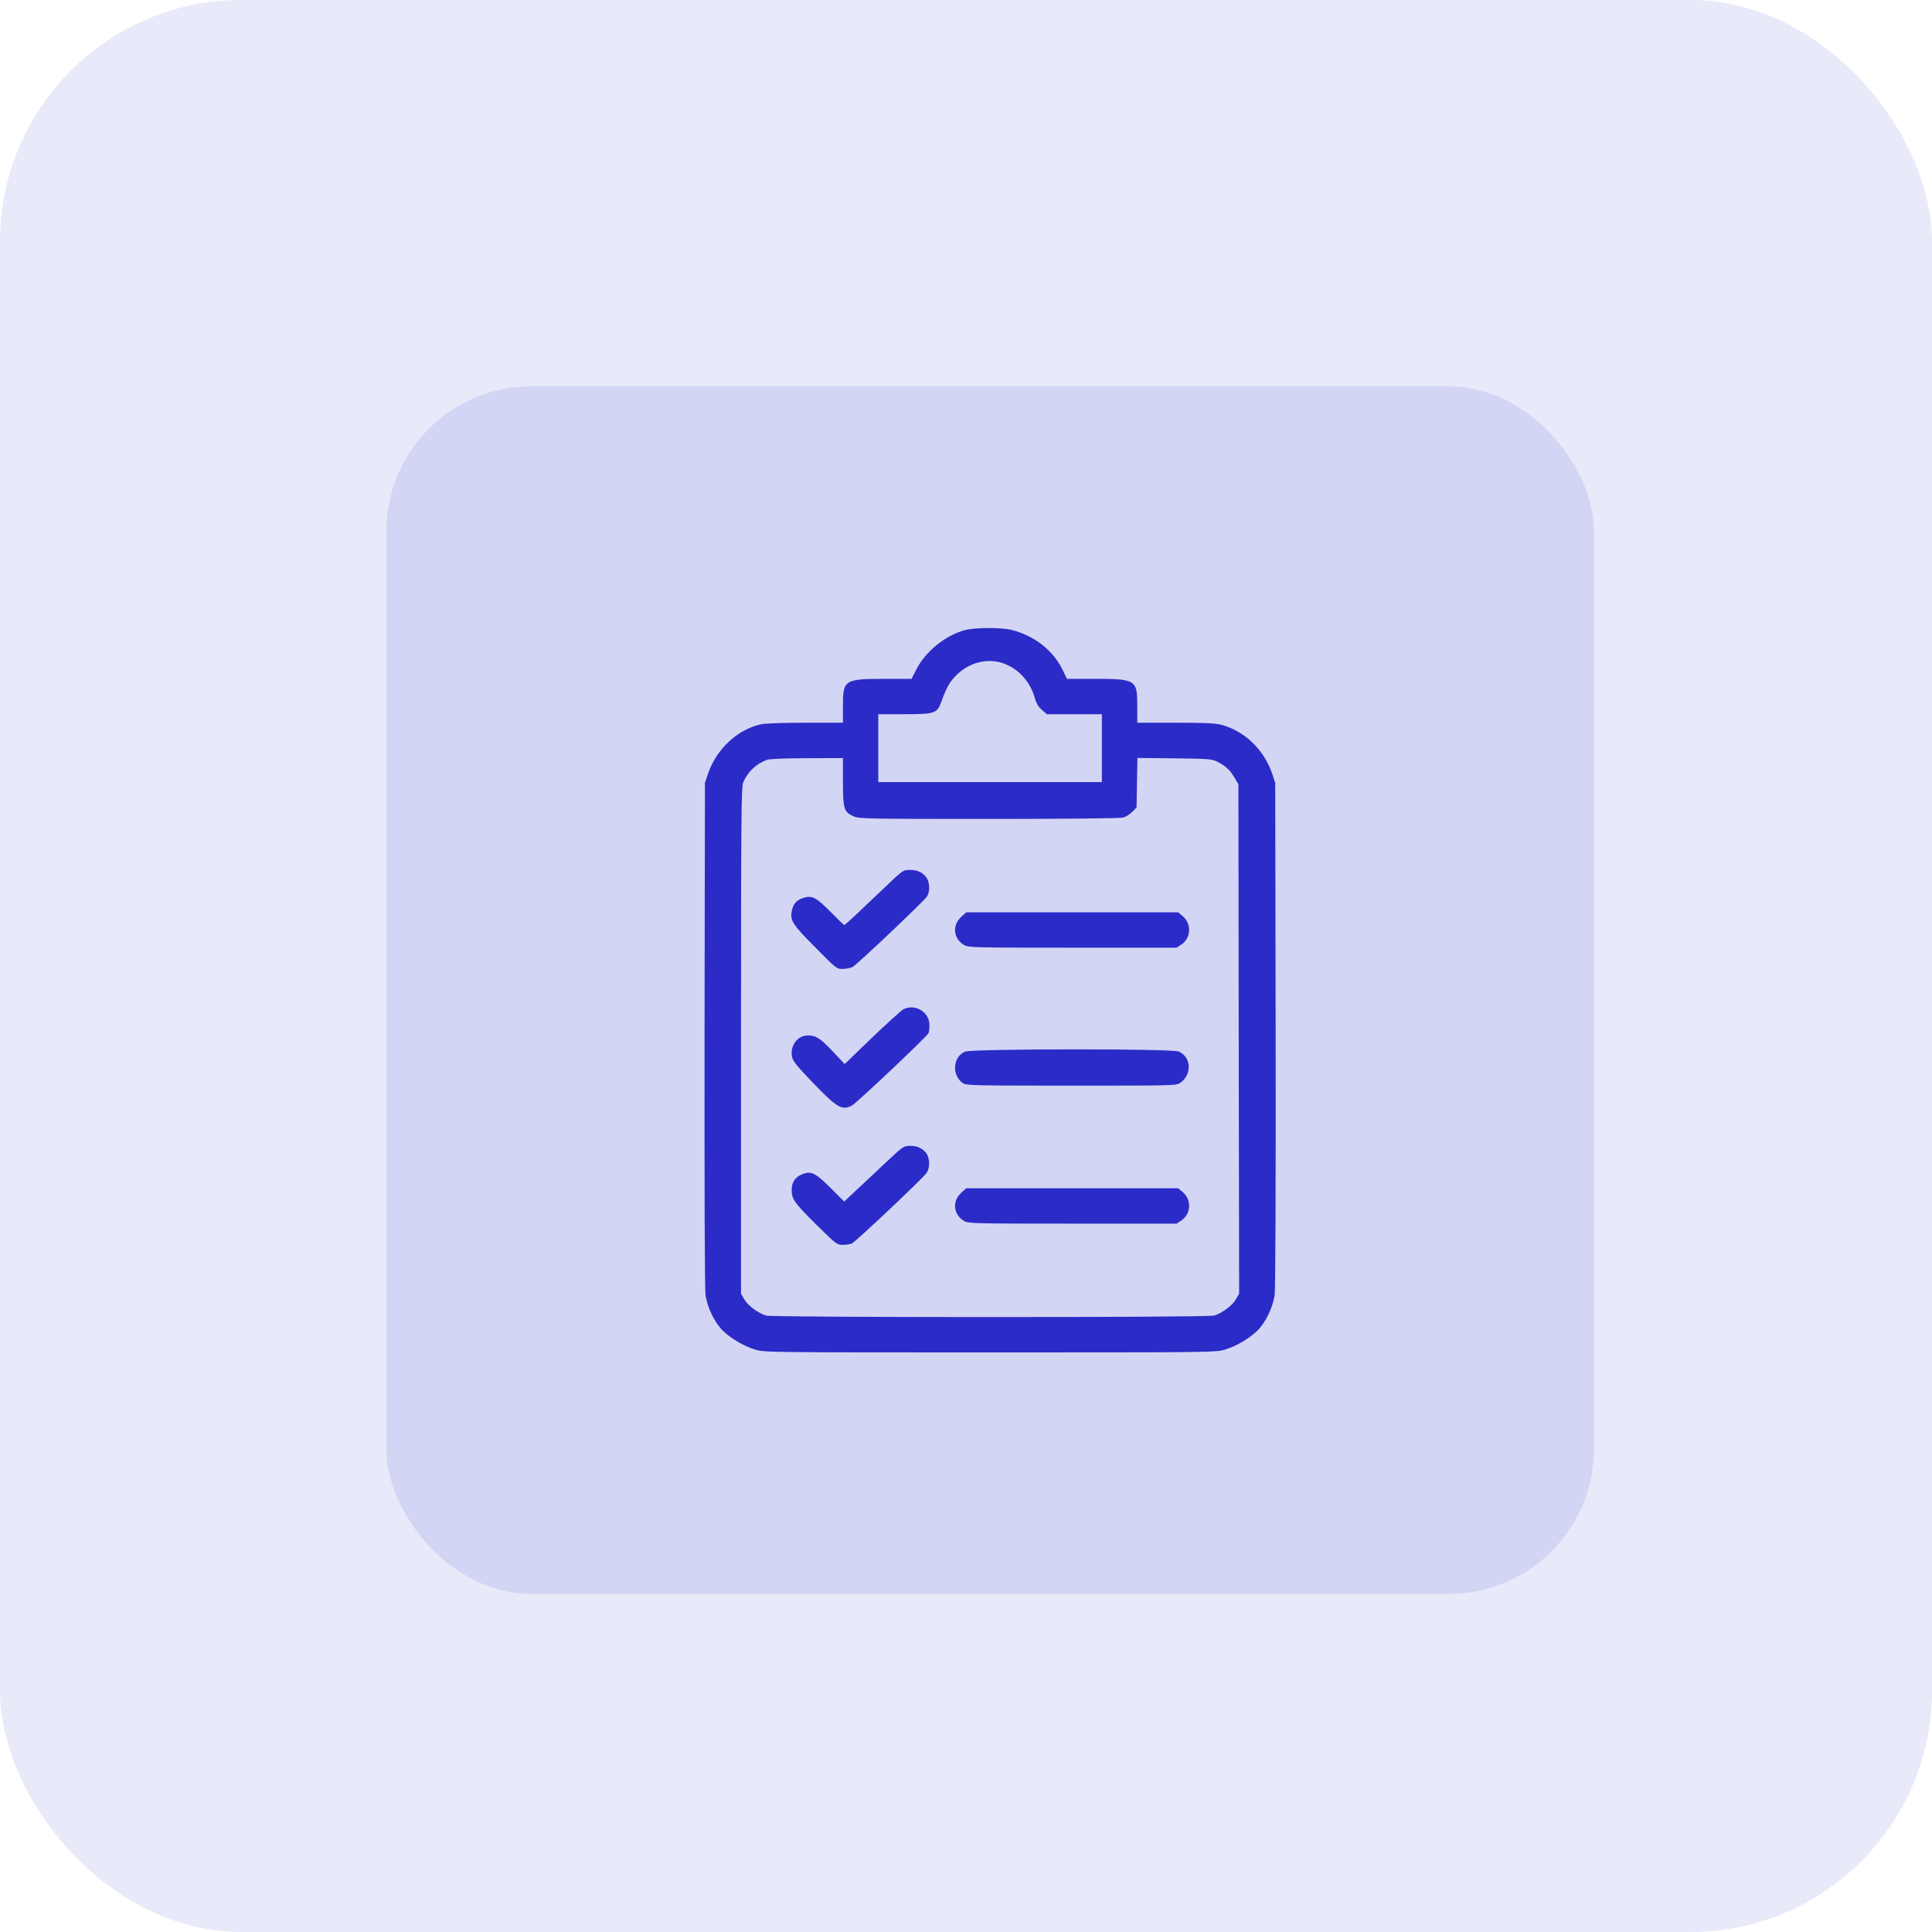
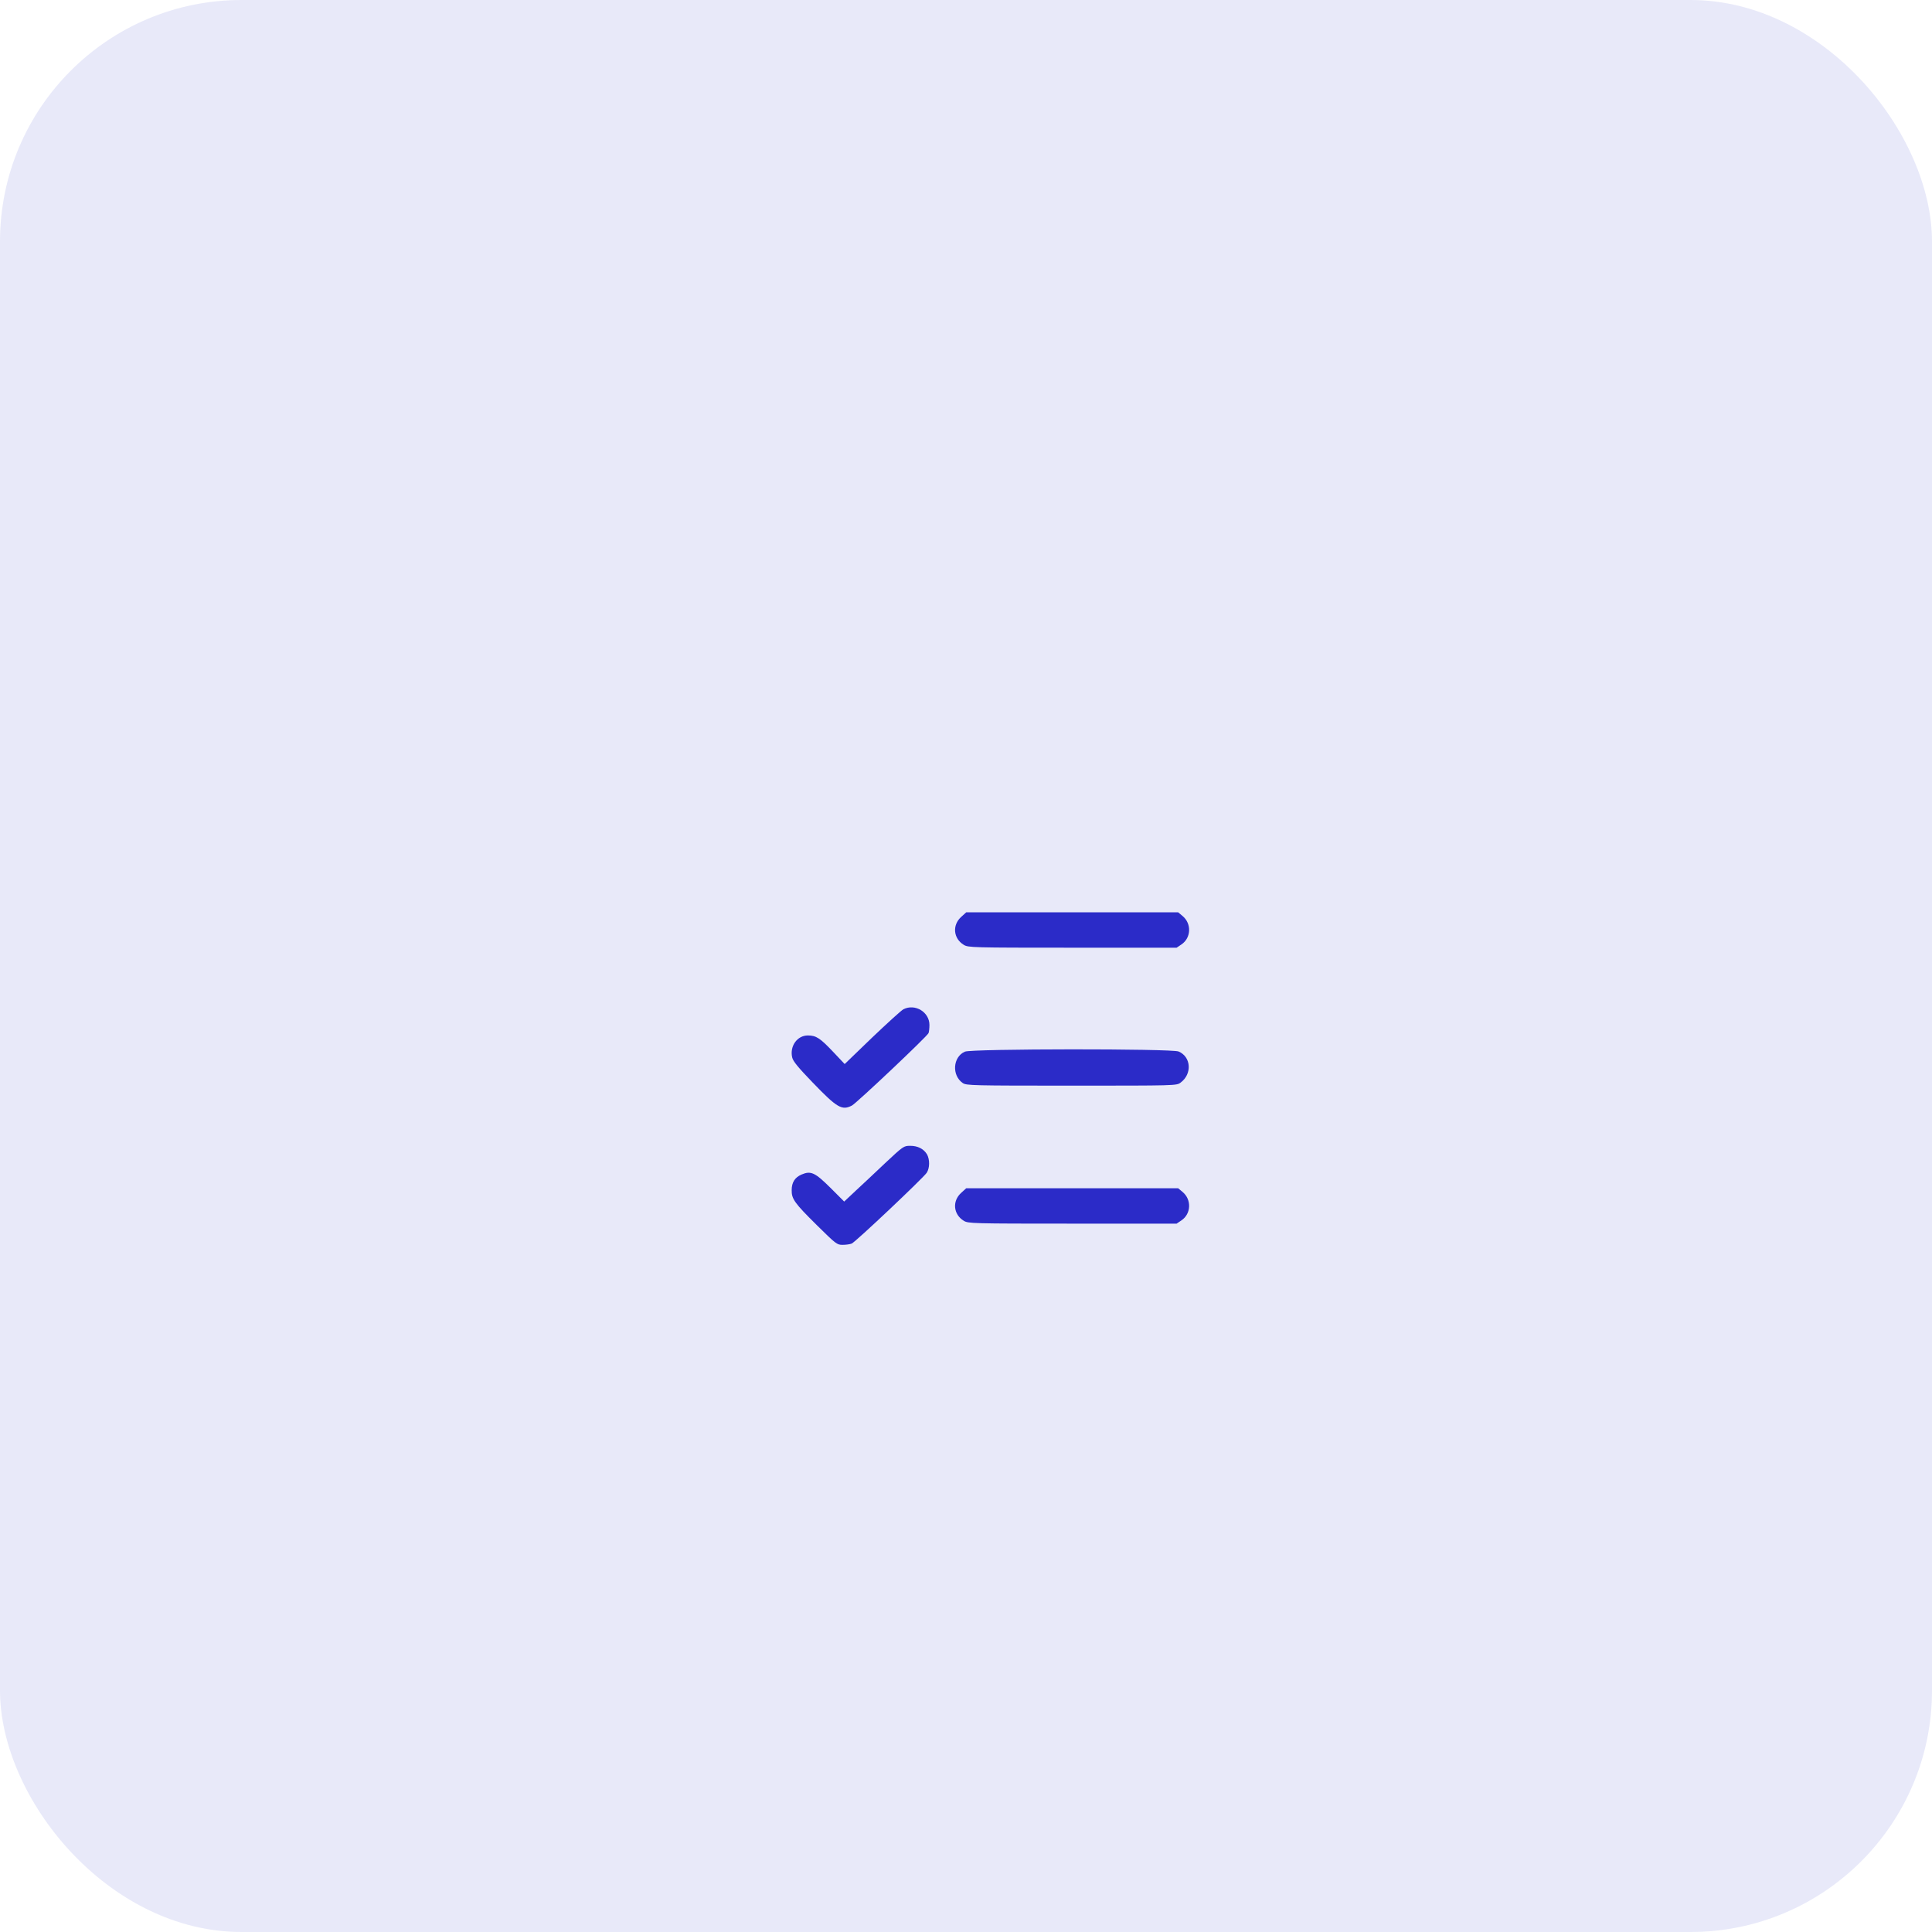
<svg xmlns="http://www.w3.org/2000/svg" width="40" height="40" viewBox="0 0 40 40" fill="none">
  <rect opacity="0.1" width="40" height="40" rx="5" fill="#1D27C4" />
-   <rect opacity="0.1" x="8" y="8" width="25" height="25" rx="3" fill="#1D27C4" />
-   <path d="M19.974 13.047C19.573 13.155 19.163 13.486 18.975 13.855L18.873 14.055H18.331C17.481 14.055 17.452 14.075 17.452 14.614V14.963H16.67C16.236 14.963 15.826 14.977 15.753 14.995C15.263 15.106 14.833 15.511 14.66 16.015L14.595 16.208L14.587 21.408C14.584 24.631 14.59 26.685 14.607 26.811C14.642 27.068 14.798 27.388 14.967 27.552C15.134 27.713 15.401 27.871 15.633 27.941C15.814 28 15.928 28 20.499 28C25.069 28 25.183 28 25.365 27.941C25.596 27.871 25.863 27.713 26.03 27.552C26.2 27.388 26.355 27.068 26.39 26.811C26.408 26.685 26.414 24.631 26.411 21.408L26.402 16.208L26.338 16.015C26.168 15.52 25.766 15.133 25.289 15.007C25.154 14.972 24.94 14.963 24.331 14.963H23.546V14.614C23.546 14.072 23.519 14.055 22.649 14.055H22.09L21.993 13.855C21.799 13.463 21.416 13.164 20.953 13.044C20.733 12.988 20.191 12.988 19.974 13.047ZM20.839 13.759C21.12 13.885 21.334 14.134 21.422 14.441C21.454 14.562 21.498 14.635 21.571 14.696L21.674 14.787H22.242H22.813V15.49V16.193H20.499H18.184V15.49V14.787H18.72C19.35 14.787 19.403 14.77 19.488 14.532C19.596 14.236 19.649 14.143 19.769 14.011C20.053 13.703 20.481 13.601 20.839 13.759ZM17.452 16.179C17.452 16.744 17.472 16.809 17.666 16.899C17.783 16.952 17.9 16.955 20.47 16.955C22.148 16.955 23.188 16.943 23.256 16.926C23.311 16.911 23.396 16.855 23.446 16.806L23.531 16.718L23.54 16.205L23.549 15.692L24.316 15.701C25.054 15.71 25.09 15.713 25.216 15.777C25.386 15.868 25.468 15.944 25.561 16.105L25.64 16.237L25.646 21.511L25.655 26.784L25.588 26.901C25.514 27.03 25.298 27.191 25.134 27.238C24.984 27.279 16.013 27.279 15.864 27.238C15.7 27.191 15.483 27.03 15.41 26.901L15.342 26.784V21.546C15.342 16.908 15.348 16.296 15.386 16.202C15.48 15.979 15.656 15.812 15.884 15.73C15.937 15.713 16.262 15.698 16.714 15.698L17.452 15.695V16.179Z" fill="#2B2BC8" />
-   <path d="M18.541 18.162C18.451 18.247 18.181 18.505 17.938 18.733C17.698 18.965 17.492 19.152 17.481 19.152C17.472 19.152 17.34 19.026 17.191 18.874C16.895 18.575 16.81 18.531 16.622 18.593C16.494 18.637 16.426 18.71 16.397 18.845C16.35 19.053 16.4 19.132 16.877 19.612C17.32 20.061 17.32 20.061 17.451 20.061C17.525 20.058 17.616 20.04 17.651 20.02C17.75 19.967 19.133 18.654 19.192 18.561C19.253 18.464 19.253 18.291 19.192 18.186C19.121 18.071 19.001 18.01 18.843 18.01C18.72 18.01 18.694 18.024 18.541 18.162Z" fill="#2B2BC8" />
  <path d="M19.899 18.985C19.711 19.155 19.738 19.431 19.954 19.562C20.045 19.618 20.119 19.621 22.204 19.621H24.361L24.46 19.554C24.662 19.419 24.674 19.123 24.484 18.965L24.393 18.889H22.199H20.004L19.899 18.985Z" fill="#2B2BC8" />
  <path d="M18.704 20.896C18.66 20.919 18.367 21.186 18.053 21.485L17.488 22.03L17.247 21.775C16.978 21.491 16.896 21.438 16.726 21.438C16.506 21.438 16.348 21.658 16.401 21.892C16.418 21.971 16.521 22.097 16.826 22.413C17.332 22.938 17.432 22.997 17.64 22.888C17.734 22.838 19.202 21.453 19.225 21.388C19.234 21.365 19.243 21.288 19.243 21.221C19.243 20.952 18.944 20.773 18.704 20.896Z" fill="#2B2BC8" />
  <path d="M19.978 21.773C19.726 21.882 19.702 22.266 19.934 22.424C20.007 22.474 20.139 22.477 22.186 22.477C24.337 22.477 24.36 22.477 24.442 22.415C24.686 22.236 24.662 21.879 24.401 21.77C24.261 21.709 20.115 21.712 19.978 21.773Z" fill="#2B2BC8" />
  <path d="M18.327 24.08C18.119 24.279 17.841 24.537 17.712 24.657L17.478 24.877L17.191 24.59C16.874 24.276 16.789 24.235 16.596 24.317C16.458 24.376 16.391 24.479 16.391 24.64C16.388 24.821 16.446 24.906 16.918 25.372C17.308 25.756 17.328 25.773 17.445 25.773C17.51 25.773 17.595 25.762 17.633 25.747C17.709 25.718 19.107 24.396 19.186 24.282C19.25 24.186 19.253 24.007 19.192 23.898C19.121 23.784 19.001 23.723 18.846 23.723C18.711 23.723 18.702 23.729 18.327 24.08Z" fill="#2B2BC8" />
  <path d="M19.899 24.698C19.711 24.868 19.738 25.144 19.954 25.275C20.045 25.331 20.119 25.334 22.204 25.334H24.361L24.46 25.267C24.662 25.132 24.674 24.836 24.484 24.678L24.393 24.602H22.199H20.004L19.899 24.698Z" fill="#2B2BC8" />
</svg>